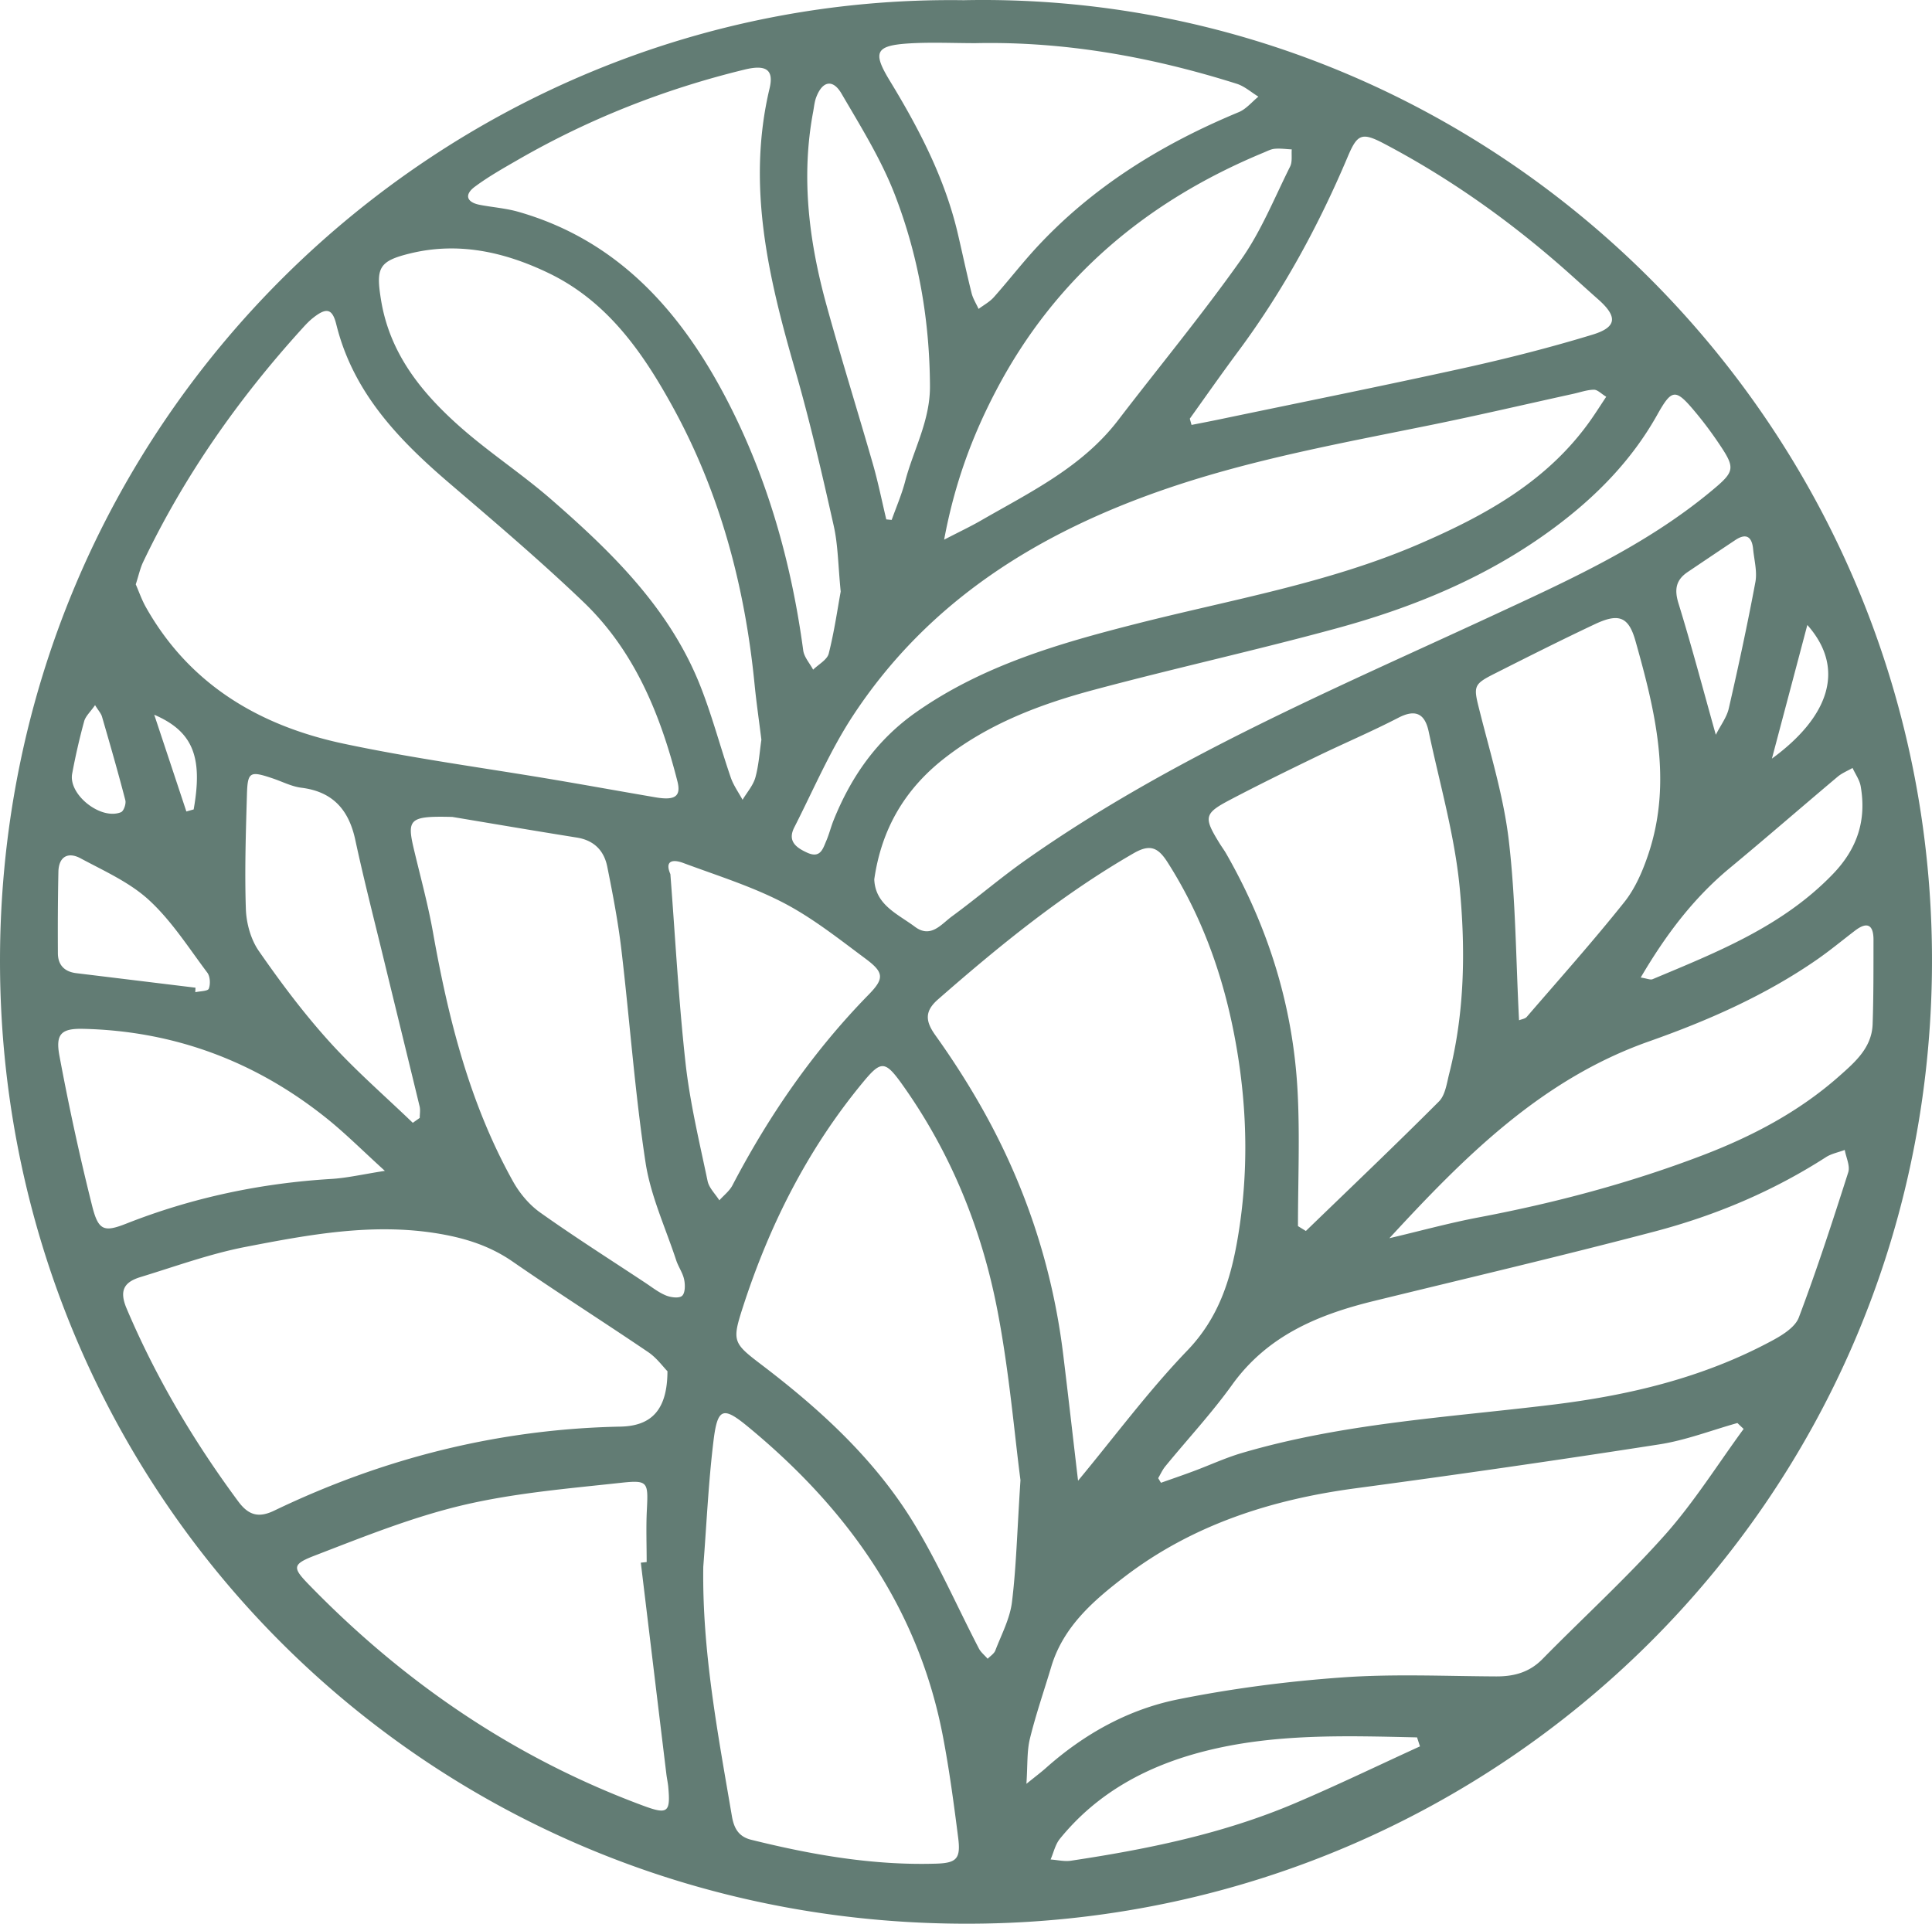
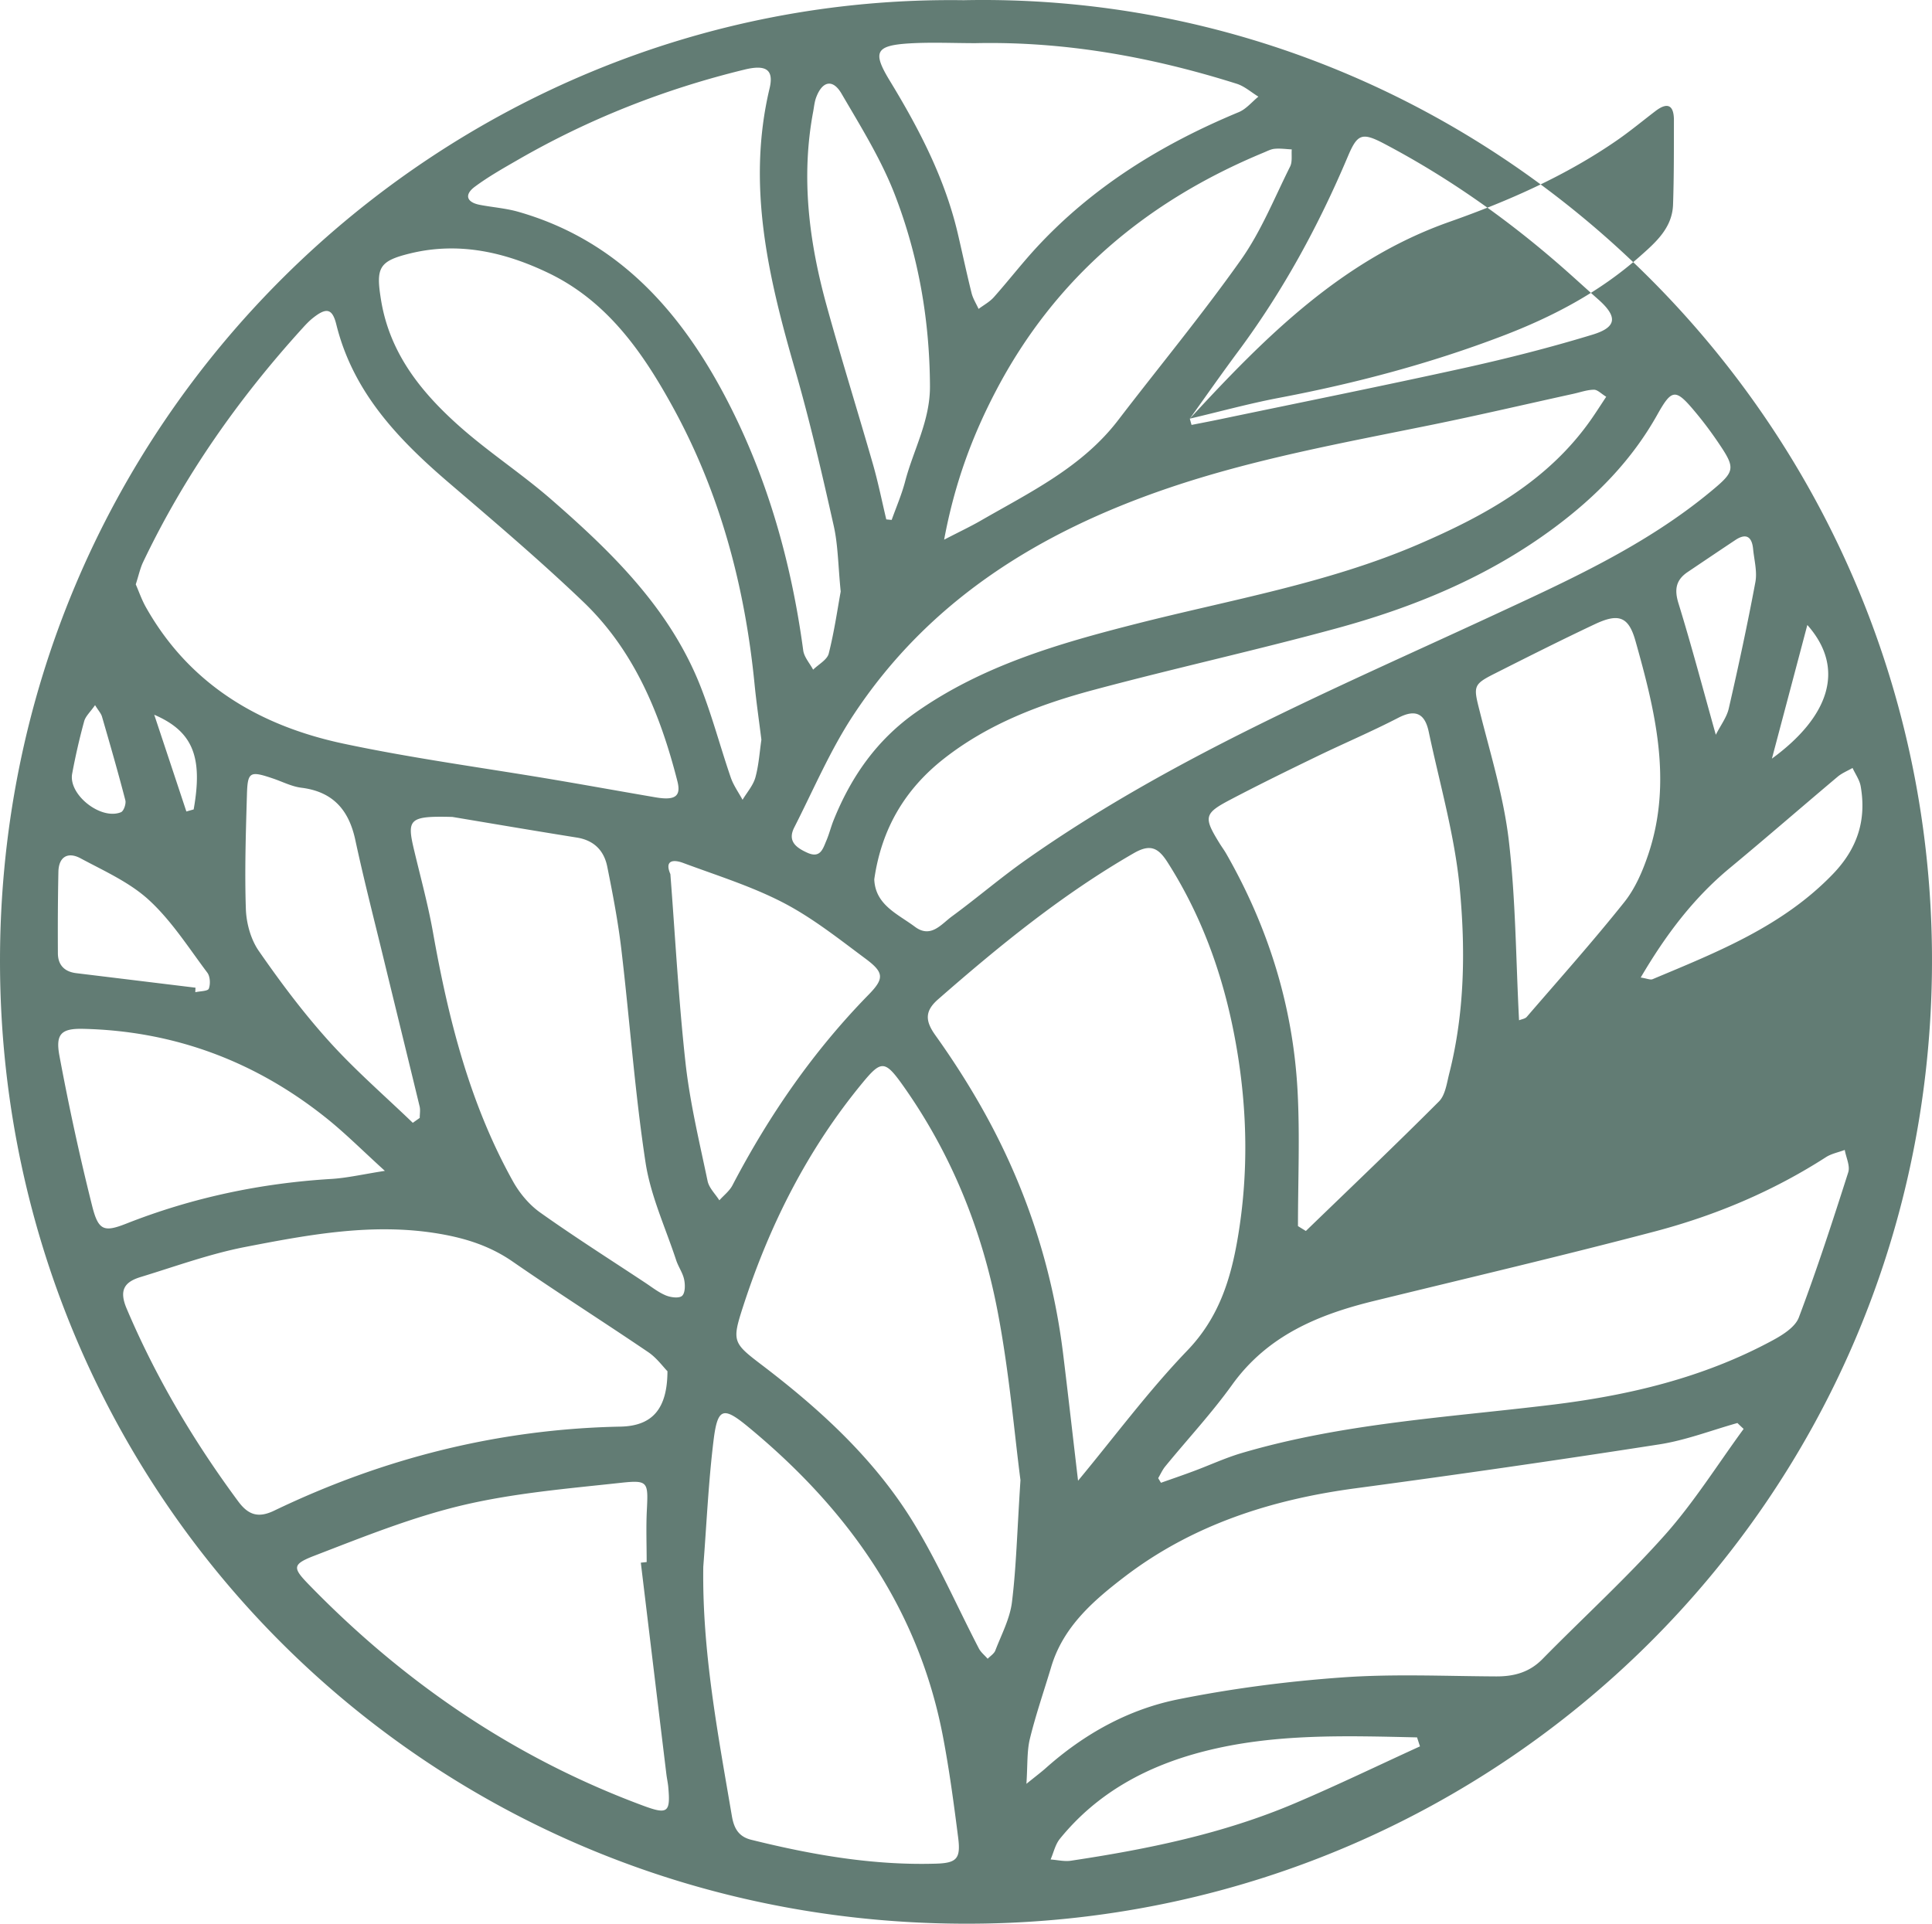
<svg xmlns="http://www.w3.org/2000/svg" data-bbox="0 0 1380.938 1375.203" viewBox="0 0 1380.937 1375.203" data-type="color">
  <g>
-     <path d="M688.785.143c379.856-7.814 698.477 306.587 692.057 698.001-6.165 375.417-307.688 670.299-676.647 676.94-392.26 7.08-700.717-301.45-704.166-681.6C-3.529 300.931 315.679-5.03 688.785.143M97.039 417.755c2.166 4.917 4.221 10.97 7.339 16.473 31.224 55.293 81.232 84.645 141.112 97.377 49.863 10.604 100.532 17.317 150.836 25.829 24.069 4.073 48.136 8.439 72.205 12.549 13.943 2.385 18.419-.624 15.667-11.448-12.254-48.1-30.783-93.377-67.29-128.306-30.599-29.279-62.997-56.797-95.211-84.389-36.619-31.297-69.236-65.052-81.306-113.888-2.826-11.447-7.045-12.291-16.549-4.769-2.824 2.201-5.319 4.88-7.742 7.558-45.751 50.376-84.462 105.522-113.814 167.088-2.127 4.477-3.155 9.466-5.247 15.924m673.528 640.763c26.199-31.59 50.23-64.062 78.005-92.974 22.528-23.409 31.112-50.743 36.214-81.05 7.632-45.239 6.823-90.442-.88-135.388-8.073-47.22-23.373-91.946-49.386-132.709-6.678-10.457-12.366-13.246-24.107-6.494-50.853 29.278-95.945 66.042-139.901 104.494-9.833 8.586-9.063 15.704-1.908 25.72 11.705 16.365 22.638 33.352 32.581 50.854 31.26 54.999 50.965 113.997 58.706 176.884 3.668 29.94 7.043 59.88 10.675 90.663m475.729-37.021a242.194 242.194 0 0 1-4.439-4.219c-18.603 5.21-36.874 12.328-55.806 15.263-72.353 11.264-144.892 21.721-217.465 31.444-60.173 8.072-116.382 26.161-164.888 63.291-22.087 16.914-43.662 35.553-52.248 64.099-5.135 17.171-11.043 34.159-15.3 51.55-2.201 8.989-1.577 18.713-2.495 32.288 7.448-6.017 10.787-8.512 13.907-11.301 27.408-24.4 59.071-42.01 94.66-49.128 38.563-7.742 77.858-12.842 117.081-15.63 36.507-2.643 73.343-.918 110.034-.735 12.843.074 23.85-2.898 33.17-12.401 29.168-29.683 60.025-57.825 87.653-88.864 20.766-23.373 37.571-50.303 56.135-75.656m-769.216-41.24c-3.193-3.266-7.706-9.54-13.685-13.612-32.178-21.831-65.053-42.671-97.011-64.795-15.922-11.008-33.168-16.548-51.88-19.776-47.256-8.183-93.413.477-139.276 9.355-25.281 4.917-49.789 13.87-74.557 21.428-11.41 3.449-15.848 9.136-10.198 22.492 20.914 49.349 47.991 94.954 79.801 137.956 7.045 9.503 14.126 12.181 25.646 6.641 78.225-37.608 160.595-58.374 247.625-60.099 22.784-.477 33.425-12.694 33.535-39.588m252.321 77.858c-4.257-32.471-7.963-76.978-16.328-120.602-11.155-58.412-33.206-113.08-67.989-161.989-12.474-17.538-15.3-17.538-28.324-1.76-39.479 47.77-66.815 102.035-85.783 160.704-7.889 24.436-7.081 25.61 13.611 41.351 42.011 31.994 80.829 67.584 108.495 112.934 17.501 28.656 31.04 59.732 46.56 89.635 1.431 2.788 4.183 4.954 6.311 7.411 1.908-1.981 4.624-3.632 5.504-5.98 4.367-11.374 10.384-22.675 11.851-34.452 3.081-24.949 3.668-50.156 6.091-87.25m98.44-1.431 1.982 3.302c7.777-2.752 15.629-5.431 23.371-8.329 11.448-4.256 22.638-9.466 34.306-12.915 72.172-21.28 147.094-25.463 221.171-34.452 55.513-6.715 108.75-19.336 158.1-45.973 7.3-3.927 16.328-9.54 18.968-16.474 12.915-34.196 24.217-68.978 35.333-103.798 1.467-4.623-1.579-10.641-2.495-15.997-4.512 1.724-9.54 2.641-13.501 5.21-37.866 24.363-78.959 41.644-122.218 53.055-66.591 17.538-133.662 33.278-200.548 49.642-39.884 9.722-76.207 24.693-101.524 59.843-14.639 20.399-31.885 38.928-47.807 58.374-2.092 2.532-3.449 5.651-5.137 8.513m320.234-773.07c-3.594-2.166-6.237-5.1-8.841-5.026-4.918.073-9.797 1.871-14.713 2.935-33.719 7.411-67.328 15.264-101.156 22.161-63.474 12.915-127.205 24.4-188.771 45.386-91.617 31.26-170.686 80.059-224.841 162.429-16.473 25.059-28.36 53.165-42.047 80.022-4.916 9.687 1.138 14.346 9.32 18.052 9.392 4.256 11.155-2.825 13.649-8.66 1.98-4.622 3.191-9.576 5.025-14.236 12.585-31.37 30.967-57.824 59.293-77.673 47.661-33.389 102.037-49.055 157.292-63.108 67.583-17.209 136.709-28.913 201.321-56.687 48.138-20.73 93.267-45.496 124.124-90.002 3.229-4.659 6.275-9.429 10.346-15.593M927.749 876.5a476.433 476.433 0 0 0 5.65 3.486c31.811-30.783 63.877-61.274 95.137-92.608 4.515-4.549 5.578-12.952 7.303-19.812 11.116-43.773 11.703-88.682 7.52-132.893-3.594-37.571-14.308-74.482-22.159-111.612-2.643-12.512-9.027-16.511-21.648-9.98-19.151 9.906-39.04 18.345-58.411 27.737-20.694 10.017-41.351 20.144-61.678 30.821-18.968 9.943-19.299 12.547-7.668 31.37 1.505 2.422 3.229 4.733 4.66 7.229 30.086 52.577 47.733 109.081 50.998 169.51 1.727 32.177.296 64.502.296 96.753m-425.061 243.478c-.88 60.357 10.384 119.134 20.399 178.023 1.359 8.035 4.183 14.786 13.759 17.171 43.442 10.787 87.214 18.455 132.161 17.098 14.894-.44 17.794-3.632 15.848-18.713-3.081-24.179-6.311-48.431-10.897-72.353-17.611-92.02-68.721-163.199-139.717-221.611-17.391-14.273-21.353-13.135-24.215 10.127-3.67 29.94-4.992 60.173-7.339 90.258M624.903 628.62c.735 18.309 16.766 24.73 29.059 33.902 11.338 8.475 18.786-1.798 26.38-7.374 17.978-13.172 34.892-27.738 53.092-40.543 103.026-72.537 218.529-121.262 332.013-173.877 54.778-25.426 109.998-50.192 157.144-89.195 17.649-14.602 18.2-16.473 5.688-34.966-5.211-7.705-10.823-15.226-16.84-22.381-13.833-16.547-16.437-16.328-26.895 2.348-18.271 32.618-43.736 58.484-73.527 80.646-46.891 34.893-99.873 56.797-155.606 71.987-57.566 15.704-115.905 28.546-173.545 43.992-38.305 10.236-75.327 24.216-107.138 49.165-27.921 21.904-44.652 50.193-49.825 86.296m-80.682-99.798c-1.689-13.648-3.561-26.453-4.844-39.332-6.897-70.263-24.73-137.406-58.961-199.413-21.391-38.782-46.634-74.775-88.204-94.809-31.15-15.006-63.953-22.49-98.442-14.236-23.151 5.54-25.169 10.347-21.427 33.389 6.275 38.672 29.352 66.814 57.275 91.396 20.509 18.016 43.588 33.132 64.208 51.073 43.624 37.975 84.974 78.262 106.804 133.628 8.402 21.28 14.236 43.588 21.684 65.272 1.946 5.65 5.578 10.676 8.44 15.96 3.155-5.284 7.558-10.236 9.173-15.96 2.457-8.916 3.008-18.345 4.293-26.968m-86.186 588.296 4.181-.44c0-12.217-.477-24.472.11-36.654 1.028-20.73 1.138-22.161-18.932-19.96-37.754 4.109-75.985 7.302-112.786 15.997-36.068 8.549-70.922 22.601-105.669 35.993-16.218 6.238-15.886 8.696-4.183 20.73 68.098 70.116 146.984 123.941 238.892 158.026 17.687 6.568 19.705 4.954 17.98-13.649-.293-2.861-.918-5.687-1.285-8.548-6.127-50.486-12.218-101.01-18.307-151.496M323.343 584.004c-30.931-.806-32.655 1.468-27.408 23.519 4.66 19.63 10.017 39.111 13.539 58.925 11.007 61.933 26.232 122.473 57.127 177.949 4.696 8.475 11.558 16.731 19.371 22.308 24.62 17.501 50.194 33.719 75.401 50.413 4.806 3.192 9.428 6.862 14.675 8.989 3.487 1.431 9.466 2.166 11.522.221 2.237-2.092 2.237-7.852 1.431-11.632-.992-4.806-4.183-9.136-5.724-13.906-7.632-23.188-18.236-45.973-21.868-69.785-7.668-50.377-11.264-101.34-17.246-151.972-2.347-19.923-6.127-39.699-10.089-59.366-2.275-11.484-9.356-18.932-21.758-20.914-32.617-5.21-65.236-10.787-88.974-14.75m277.564-161.145c-1.872-18.676-1.872-33.278-5.027-47.183-8.328-37.132-16.914-74.298-27.444-110.879-19.116-66.116-34.892-132.16-18.381-201.541 3.191-13.319-2.275-17.354-18.052-13.466-56.87 13.87-110.916 35.113-161.697 64.392-10.566 6.091-21.243 12.109-31.002 19.373-7.448 5.576-5.943 11.007 3.596 12.878 9.135 1.761 18.565 2.422 27.48 4.954 71.84 20.473 116.897 72.097 149.44 134.948 28.875 55.732 45.901 116.125 54.304 178.646.658 4.807 4.658 9.173 7.081 13.759 3.852-3.816 10.015-7.044 11.152-11.521 4-15.851 6.311-32.104 8.55-44.359m249.531-123.573c.405 1.504.808 2.972 1.247 4.475 6.716-1.32 13.43-2.604 20.144-3.998 58.339-12.181 116.788-23.923 175.015-36.764 30.783-6.825 61.42-14.603 91.579-23.812 17.503-5.357 17.832-12.916 3.816-25.28-8.071-7.118-15.996-14.42-24.069-21.538-39.514-34.819-82.222-65.125-128.856-89.672-15.96-8.402-19.154-6.825-25.941 9.21-20.766 49.165-46.083 95.762-77.929 138.726-11.925 16.034-23.373 32.399-35.004 48.652m142.653 585.874c21.281-4.989 42.414-10.823 63.879-14.897 54.411-10.309 107.722-24.435 159.457-44.175 35.846-13.649 69.455-31.297 98.33-56.907 11.3-10.017 23.151-20.29 23.738-36.985.699-20.107.589-40.286.625-60.392 0-10.42-4.257-13.319-13.098-6.604-9.137 6.971-18.016 14.346-27.444 20.877-36.948 25.573-77.932 43.588-119.869 58.375-76.61 27.004-131.536 82.003-185.618 140.708M697.333 30.853c-15.851 0-31.737-.77-47.514.184-24.253 1.504-26.197 6.348-13.797 26.711 20.988 34.489 39.517 70.079 48.725 109.815 3.265 13.978 6.239 28.068 9.724 42.01.99 3.926 3.303 7.521 4.989 11.264 3.67-2.752 7.889-4.991 10.897-8.365 10.017-11.264 19.299-23.226 29.464-34.379 40.616-44.359 90.479-75.033 145.624-97.927 5.283-2.201 9.392-7.302 14.014-11.081-5.135-3.118-9.905-7.448-15.519-9.208-60.686-19.153-122.693-30.38-186.608-29.023m388.442 698.514c1.872-.77 4.331-1.064 5.504-2.421 23.482-27.225 47.404-54.046 69.785-82.114 7.816-9.833 13.136-22.271 17.172-34.343 17.317-51.844 4.844-102.293-9.247-152.302-4.916-17.465-11.997-20.033-29.133-11.925-24.031 11.338-47.807 23.299-71.545 35.296-15.595 7.852-15.154 9.136-10.604 27.115 7.704 30.599 17.134 61.163 20.766 92.35 4.916 41.937 5.027 84.388 7.3 128.343M674.84 385.798c11.081-5.724 18.601-9.283 25.794-13.393 35.405-20.436 72.682-38.268 98.514-71.95 29.278-38.231 60.025-75.399 87.801-114.658 14.417-20.363 23.921-44.212 35.186-66.74 1.724-3.412.844-8.145 1.173-12.254-4.035-.184-8.109-.807-12.109-.44-2.788.219-5.466 1.687-8.145 2.788-83.324 34.562-148.706 89.267-191.046 169.987-17.062 32.508-29.683 66.41-37.168 106.66m-399.744 451.22c-16.144-14.64-28.62-27.225-42.379-38.158-50.559-40.286-108.309-61.823-173.033-63.365-15.996-.403-20.141 3.669-17.17 19.447 6.714 35.956 14.455 71.729 23.371 107.21 4.403 17.538 8.44 18.858 24.291 12.621 47.256-18.639 96.201-28.949 146.872-31.994 11.19-.696 22.233-3.302 38.048-5.76m204.073-212.145c3.485 44.983 5.869 90.112 10.823 134.948 3.155 28.398 9.907 56.43 15.777 84.462 1.028 4.952 5.504 9.208 8.402 13.795 3.155-3.558 7.229-6.641 9.356-10.713 26.123-49.972 57.788-95.873 97.341-136.305 11.336-11.595 11.043-15.888-2.311-25.794-19.006-14.126-37.792-29.096-58.632-39.919-22.748-11.815-47.626-19.52-71.766-28.509-6.752-2.495-13.356-2.018-8.989 8.035M295.057 802.677c1.65-1.175 3.301-2.348 4.954-3.523 0-2.715.549-5.577-.074-8.182-8.586-35.553-17.355-71.07-25.977-106.623-6.788-27.922-13.943-55.769-19.996-83.875-4.624-21.538-16.034-34.562-38.599-37.351-7.009-.88-13.649-4.403-20.473-6.677-16.256-5.468-17.906-4.77-18.383 11.484-.806 27.334-1.689 54.742-.77 82.04.367 10.164 3.558 21.721 9.32 29.94 15.519 22.381 31.992 44.395 50.228 64.576 18.603 20.619 39.736 38.892 59.77 58.191M633.49 371.306l3.852.367c3.265-9.136 7.155-18.125 9.614-27.481 5.943-22.712 17.904-43.295 17.759-68.282-.258-47.367-8.257-93.156-25.171-136.892-9.759-25.206-24.398-48.688-38.122-72.206-6.201-10.531-13.611-8.842-17.978 2.641-1.283 3.339-1.577 7.008-2.237 10.53-8.808 47.001-2.9 93.085 9.65 138.508 10.492 38.048 22.307 75.766 33.204 113.704 3.67 12.878 6.311 26.05 9.43 39.111m381.47 877.124c-.696-2.127-1.393-4.293-2.092-6.42-50.926-1.138-101.963-2.862-151.971 9.906-40.616 10.347-76.427 29.426-103.32 62.594-3.303 4.073-4.477 9.796-6.642 14.787 4.844.33 9.833 1.578 14.493.88 54.742-8.219 108.824-19.262 160.006-41.019 30.16-12.805 59.696-27.115 89.525-40.727m157.769-549.624c4.55.698 6.9 1.872 8.514 1.175 46.266-19.409 92.936-37.791 128.965-75.252 17.465-18.199 23.995-38.526 19.74-62.74-.806-4.514-3.816-8.66-5.798-12.989-3.558 2.055-7.52 3.632-10.639 6.237-25.758 21.684-51.184 43.808-77.123 65.309-26.125 21.647-45.901 48.029-63.66 78.261m-1032.985 7.266c-.072 1.101-.11 2.164-.146 3.228 3.375-.77 8.953-.696 9.65-2.532 1.247-3.265.99-8.696-1.064-11.447-13.32-17.722-25.464-36.948-41.608-51.808-13.795-12.731-32.066-20.84-48.945-29.903-8.953-4.843-15.667-1.284-15.886 9.65-.405 19.409-.477 38.819-.367 58.191.036 8.402 4.696 13.209 13.134 14.236 28.4 3.449 56.798 6.934 85.232 10.384m1086.663-180.811c3.561-6.971 7.816-12.512 9.247-18.713 6.897-30.05 13.392-60.172 19.042-90.442 1.395-7.485-.842-15.667-1.615-23.518-.806-8.733-4.806-11.815-12.767-6.494-11.374 7.558-22.676 15.19-34.012 22.822-8.366 5.65-9.65 12.401-6.604 22.307 9.282 30.086 17.317 60.54 26.709 94.039M67.944 504.088c-3.413 4.917-6.788 7.888-7.78 11.521a465.89 465.89 0 0 0-8.584 37.498c-2.79 14.969 20.509 33.389 34.892 27.518 1.982-.807 3.778-6.017 3.117-8.549-5.173-19.96-10.897-39.846-16.657-59.659-.661-2.385-2.569-4.403-4.989-8.328m1198.569 38.231c40.652-29.719 53.092-64.208 25.317-95.542-8.219 31.113-16.401 61.897-25.317 95.542M133.215 580.111c1.724-.477 3.485-.991 5.211-1.468 6.64-37.351-.405-55.732-28.179-67.694a71914.57 71914.57 0 0 1 22.967 69.162" fill="#627c74" data-color="1" />
+     <path d="M688.785.143c379.856-7.814 698.477 306.587 692.057 698.001-6.165 375.417-307.688 670.299-676.647 676.94-392.26 7.08-700.717-301.45-704.166-681.6C-3.529 300.931 315.679-5.03 688.785.143M97.039 417.755c2.166 4.917 4.221 10.97 7.339 16.473 31.224 55.293 81.232 84.645 141.112 97.377 49.863 10.604 100.532 17.317 150.836 25.829 24.069 4.073 48.136 8.439 72.205 12.549 13.943 2.385 18.419-.624 15.667-11.448-12.254-48.1-30.783-93.377-67.29-128.306-30.599-29.279-62.997-56.797-95.211-84.389-36.619-31.297-69.236-65.052-81.306-113.888-2.826-11.447-7.045-12.291-16.549-4.769-2.824 2.201-5.319 4.88-7.742 7.558-45.751 50.376-84.462 105.522-113.814 167.088-2.127 4.477-3.155 9.466-5.247 15.924m673.528 640.763c26.199-31.59 50.23-64.062 78.005-92.974 22.528-23.409 31.112-50.743 36.214-81.05 7.632-45.239 6.823-90.442-.88-135.388-8.073-47.22-23.373-91.946-49.386-132.709-6.678-10.457-12.366-13.246-24.107-6.494-50.853 29.278-95.945 66.042-139.901 104.494-9.833 8.586-9.063 15.704-1.908 25.72 11.705 16.365 22.638 33.352 32.581 50.854 31.26 54.999 50.965 113.997 58.706 176.884 3.668 29.94 7.043 59.88 10.675 90.663m475.729-37.021a242.194 242.194 0 0 1-4.439-4.219c-18.603 5.21-36.874 12.328-55.806 15.263-72.353 11.264-144.892 21.721-217.465 31.444-60.173 8.072-116.382 26.161-164.888 63.291-22.087 16.914-43.662 35.553-52.248 64.099-5.135 17.171-11.043 34.159-15.3 51.55-2.201 8.989-1.577 18.713-2.495 32.288 7.448-6.017 10.787-8.512 13.907-11.301 27.408-24.4 59.071-42.01 94.66-49.128 38.563-7.742 77.858-12.842 117.081-15.63 36.507-2.643 73.343-.918 110.034-.735 12.843.074 23.85-2.898 33.17-12.401 29.168-29.683 60.025-57.825 87.653-88.864 20.766-23.373 37.571-50.303 56.135-75.656m-769.216-41.24c-3.193-3.266-7.706-9.54-13.685-13.612-32.178-21.831-65.053-42.671-97.011-64.795-15.922-11.008-33.168-16.548-51.88-19.776-47.256-8.183-93.413.477-139.276 9.355-25.281 4.917-49.789 13.87-74.557 21.428-11.41 3.449-15.848 9.136-10.198 22.492 20.914 49.349 47.991 94.954 79.801 137.956 7.045 9.503 14.126 12.181 25.646 6.641 78.225-37.608 160.595-58.374 247.625-60.099 22.784-.477 33.425-12.694 33.535-39.588m252.321 77.858c-4.257-32.471-7.963-76.978-16.328-120.602-11.155-58.412-33.206-113.08-67.989-161.989-12.474-17.538-15.3-17.538-28.324-1.76-39.479 47.77-66.815 102.035-85.783 160.704-7.889 24.436-7.081 25.61 13.611 41.351 42.011 31.994 80.829 67.584 108.495 112.934 17.501 28.656 31.04 59.732 46.56 89.635 1.431 2.788 4.183 4.954 6.311 7.411 1.908-1.981 4.624-3.632 5.504-5.98 4.367-11.374 10.384-22.675 11.851-34.452 3.081-24.949 3.668-50.156 6.091-87.25m98.44-1.431 1.982 3.302c7.777-2.752 15.629-5.431 23.371-8.329 11.448-4.256 22.638-9.466 34.306-12.915 72.172-21.28 147.094-25.463 221.171-34.452 55.513-6.715 108.75-19.336 158.1-45.973 7.3-3.927 16.328-9.54 18.968-16.474 12.915-34.196 24.217-68.978 35.333-103.798 1.467-4.623-1.579-10.641-2.495-15.997-4.512 1.724-9.54 2.641-13.501 5.21-37.866 24.363-78.959 41.644-122.218 53.055-66.591 17.538-133.662 33.278-200.548 49.642-39.884 9.722-76.207 24.693-101.524 59.843-14.639 20.399-31.885 38.928-47.807 58.374-2.092 2.532-3.449 5.651-5.137 8.513m320.234-773.07c-3.594-2.166-6.237-5.1-8.841-5.026-4.918.073-9.797 1.871-14.713 2.935-33.719 7.411-67.328 15.264-101.156 22.161-63.474 12.915-127.205 24.4-188.771 45.386-91.617 31.26-170.686 80.059-224.841 162.429-16.473 25.059-28.36 53.165-42.047 80.022-4.916 9.687 1.138 14.346 9.32 18.052 9.392 4.256 11.155-2.825 13.649-8.66 1.98-4.622 3.191-9.576 5.025-14.236 12.585-31.37 30.967-57.824 59.293-77.673 47.661-33.389 102.037-49.055 157.292-63.108 67.583-17.209 136.709-28.913 201.321-56.687 48.138-20.73 93.267-45.496 124.124-90.002 3.229-4.659 6.275-9.429 10.346-15.593M927.749 876.5a476.433 476.433 0 0 0 5.65 3.486c31.811-30.783 63.877-61.274 95.137-92.608 4.515-4.549 5.578-12.952 7.303-19.812 11.116-43.773 11.703-88.682 7.52-132.893-3.594-37.571-14.308-74.482-22.159-111.612-2.643-12.512-9.027-16.511-21.648-9.98-19.151 9.906-39.04 18.345-58.411 27.737-20.694 10.017-41.351 20.144-61.678 30.821-18.968 9.943-19.299 12.547-7.668 31.37 1.505 2.422 3.229 4.733 4.66 7.229 30.086 52.577 47.733 109.081 50.998 169.51 1.727 32.177.296 64.502.296 96.753m-425.061 243.478c-.88 60.357 10.384 119.134 20.399 178.023 1.359 8.035 4.183 14.786 13.759 17.171 43.442 10.787 87.214 18.455 132.161 17.098 14.894-.44 17.794-3.632 15.848-18.713-3.081-24.179-6.311-48.431-10.897-72.353-17.611-92.02-68.721-163.199-139.717-221.611-17.391-14.273-21.353-13.135-24.215 10.127-3.67 29.94-4.992 60.173-7.339 90.258M624.903 628.62c.735 18.309 16.766 24.73 29.059 33.902 11.338 8.475 18.786-1.798 26.38-7.374 17.978-13.172 34.892-27.738 53.092-40.543 103.026-72.537 218.529-121.262 332.013-173.877 54.778-25.426 109.998-50.192 157.144-89.195 17.649-14.602 18.2-16.473 5.688-34.966-5.211-7.705-10.823-15.226-16.84-22.381-13.833-16.547-16.437-16.328-26.895 2.348-18.271 32.618-43.736 58.484-73.527 80.646-46.891 34.893-99.873 56.797-155.606 71.987-57.566 15.704-115.905 28.546-173.545 43.992-38.305 10.236-75.327 24.216-107.138 49.165-27.921 21.904-44.652 50.193-49.825 86.296m-80.682-99.798c-1.689-13.648-3.561-26.453-4.844-39.332-6.897-70.263-24.73-137.406-58.961-199.413-21.391-38.782-46.634-74.775-88.204-94.809-31.15-15.006-63.953-22.49-98.442-14.236-23.151 5.54-25.169 10.347-21.427 33.389 6.275 38.672 29.352 66.814 57.275 91.396 20.509 18.016 43.588 33.132 64.208 51.073 43.624 37.975 84.974 78.262 106.804 133.628 8.402 21.28 14.236 43.588 21.684 65.272 1.946 5.65 5.578 10.676 8.44 15.96 3.155-5.284 7.558-10.236 9.173-15.96 2.457-8.916 3.008-18.345 4.293-26.968m-86.186 588.296 4.181-.44c0-12.217-.477-24.472.11-36.654 1.028-20.73 1.138-22.161-18.932-19.96-37.754 4.109-75.985 7.302-112.786 15.997-36.068 8.549-70.922 22.601-105.669 35.993-16.218 6.238-15.886 8.696-4.183 20.73 68.098 70.116 146.984 123.941 238.892 158.026 17.687 6.568 19.705 4.954 17.98-13.649-.293-2.861-.918-5.687-1.285-8.548-6.127-50.486-12.218-101.01-18.307-151.496M323.343 584.004c-30.931-.806-32.655 1.468-27.408 23.519 4.66 19.63 10.017 39.111 13.539 58.925 11.007 61.933 26.232 122.473 57.127 177.949 4.696 8.475 11.558 16.731 19.371 22.308 24.62 17.501 50.194 33.719 75.401 50.413 4.806 3.192 9.428 6.862 14.675 8.989 3.487 1.431 9.466 2.166 11.522.221 2.237-2.092 2.237-7.852 1.431-11.632-.992-4.806-4.183-9.136-5.724-13.906-7.632-23.188-18.236-45.973-21.868-69.785-7.668-50.377-11.264-101.34-17.246-151.972-2.347-19.923-6.127-39.699-10.089-59.366-2.275-11.484-9.356-18.932-21.758-20.914-32.617-5.21-65.236-10.787-88.974-14.75m277.564-161.145c-1.872-18.676-1.872-33.278-5.027-47.183-8.328-37.132-16.914-74.298-27.444-110.879-19.116-66.116-34.892-132.16-18.381-201.541 3.191-13.319-2.275-17.354-18.052-13.466-56.87 13.87-110.916 35.113-161.697 64.392-10.566 6.091-21.243 12.109-31.002 19.373-7.448 5.576-5.943 11.007 3.596 12.878 9.135 1.761 18.565 2.422 27.48 4.954 71.84 20.473 116.897 72.097 149.44 134.948 28.875 55.732 45.901 116.125 54.304 178.646.658 4.807 4.658 9.173 7.081 13.759 3.852-3.816 10.015-7.044 11.152-11.521 4-15.851 6.311-32.104 8.55-44.359m249.531-123.573c.405 1.504.808 2.972 1.247 4.475 6.716-1.32 13.43-2.604 20.144-3.998 58.339-12.181 116.788-23.923 175.015-36.764 30.783-6.825 61.42-14.603 91.579-23.812 17.503-5.357 17.832-12.916 3.816-25.28-8.071-7.118-15.996-14.42-24.069-21.538-39.514-34.819-82.222-65.125-128.856-89.672-15.96-8.402-19.154-6.825-25.941 9.21-20.766 49.165-46.083 95.762-77.929 138.726-11.925 16.034-23.373 32.399-35.004 48.652c21.281-4.989 42.414-10.823 63.879-14.897 54.411-10.309 107.722-24.435 159.457-44.175 35.846-13.649 69.455-31.297 98.33-56.907 11.3-10.017 23.151-20.29 23.738-36.985.699-20.107.589-40.286.625-60.392 0-10.42-4.257-13.319-13.098-6.604-9.137 6.971-18.016 14.346-27.444 20.877-36.948 25.573-77.932 43.588-119.869 58.375-76.61 27.004-131.536 82.003-185.618 140.708M697.333 30.853c-15.851 0-31.737-.77-47.514.184-24.253 1.504-26.197 6.348-13.797 26.711 20.988 34.489 39.517 70.079 48.725 109.815 3.265 13.978 6.239 28.068 9.724 42.01.99 3.926 3.303 7.521 4.989 11.264 3.67-2.752 7.889-4.991 10.897-8.365 10.017-11.264 19.299-23.226 29.464-34.379 40.616-44.359 90.479-75.033 145.624-97.927 5.283-2.201 9.392-7.302 14.014-11.081-5.135-3.118-9.905-7.448-15.519-9.208-60.686-19.153-122.693-30.38-186.608-29.023m388.442 698.514c1.872-.77 4.331-1.064 5.504-2.421 23.482-27.225 47.404-54.046 69.785-82.114 7.816-9.833 13.136-22.271 17.172-34.343 17.317-51.844 4.844-102.293-9.247-152.302-4.916-17.465-11.997-20.033-29.133-11.925-24.031 11.338-47.807 23.299-71.545 35.296-15.595 7.852-15.154 9.136-10.604 27.115 7.704 30.599 17.134 61.163 20.766 92.35 4.916 41.937 5.027 84.388 7.3 128.343M674.84 385.798c11.081-5.724 18.601-9.283 25.794-13.393 35.405-20.436 72.682-38.268 98.514-71.95 29.278-38.231 60.025-75.399 87.801-114.658 14.417-20.363 23.921-44.212 35.186-66.74 1.724-3.412.844-8.145 1.173-12.254-4.035-.184-8.109-.807-12.109-.44-2.788.219-5.466 1.687-8.145 2.788-83.324 34.562-148.706 89.267-191.046 169.987-17.062 32.508-29.683 66.41-37.168 106.66m-399.744 451.22c-16.144-14.64-28.62-27.225-42.379-38.158-50.559-40.286-108.309-61.823-173.033-63.365-15.996-.403-20.141 3.669-17.17 19.447 6.714 35.956 14.455 71.729 23.371 107.21 4.403 17.538 8.44 18.858 24.291 12.621 47.256-18.639 96.201-28.949 146.872-31.994 11.19-.696 22.233-3.302 38.048-5.76m204.073-212.145c3.485 44.983 5.869 90.112 10.823 134.948 3.155 28.398 9.907 56.43 15.777 84.462 1.028 4.952 5.504 9.208 8.402 13.795 3.155-3.558 7.229-6.641 9.356-10.713 26.123-49.972 57.788-95.873 97.341-136.305 11.336-11.595 11.043-15.888-2.311-25.794-19.006-14.126-37.792-29.096-58.632-39.919-22.748-11.815-47.626-19.52-71.766-28.509-6.752-2.495-13.356-2.018-8.989 8.035M295.057 802.677c1.65-1.175 3.301-2.348 4.954-3.523 0-2.715.549-5.577-.074-8.182-8.586-35.553-17.355-71.07-25.977-106.623-6.788-27.922-13.943-55.769-19.996-83.875-4.624-21.538-16.034-34.562-38.599-37.351-7.009-.88-13.649-4.403-20.473-6.677-16.256-5.468-17.906-4.77-18.383 11.484-.806 27.334-1.689 54.742-.77 82.04.367 10.164 3.558 21.721 9.32 29.94 15.519 22.381 31.992 44.395 50.228 64.576 18.603 20.619 39.736 38.892 59.77 58.191M633.49 371.306l3.852.367c3.265-9.136 7.155-18.125 9.614-27.481 5.943-22.712 17.904-43.295 17.759-68.282-.258-47.367-8.257-93.156-25.171-136.892-9.759-25.206-24.398-48.688-38.122-72.206-6.201-10.531-13.611-8.842-17.978 2.641-1.283 3.339-1.577 7.008-2.237 10.53-8.808 47.001-2.9 93.085 9.65 138.508 10.492 38.048 22.307 75.766 33.204 113.704 3.67 12.878 6.311 26.05 9.43 39.111m381.47 877.124c-.696-2.127-1.393-4.293-2.092-6.42-50.926-1.138-101.963-2.862-151.971 9.906-40.616 10.347-76.427 29.426-103.32 62.594-3.303 4.073-4.477 9.796-6.642 14.787 4.844.33 9.833 1.578 14.493.88 54.742-8.219 108.824-19.262 160.006-41.019 30.16-12.805 59.696-27.115 89.525-40.727m157.769-549.624c4.55.698 6.9 1.872 8.514 1.175 46.266-19.409 92.936-37.791 128.965-75.252 17.465-18.199 23.995-38.526 19.74-62.74-.806-4.514-3.816-8.66-5.798-12.989-3.558 2.055-7.52 3.632-10.639 6.237-25.758 21.684-51.184 43.808-77.123 65.309-26.125 21.647-45.901 48.029-63.66 78.261m-1032.985 7.266c-.072 1.101-.11 2.164-.146 3.228 3.375-.77 8.953-.696 9.65-2.532 1.247-3.265.99-8.696-1.064-11.447-13.32-17.722-25.464-36.948-41.608-51.808-13.795-12.731-32.066-20.84-48.945-29.903-8.953-4.843-15.667-1.284-15.886 9.65-.405 19.409-.477 38.819-.367 58.191.036 8.402 4.696 13.209 13.134 14.236 28.4 3.449 56.798 6.934 85.232 10.384m1086.663-180.811c3.561-6.971 7.816-12.512 9.247-18.713 6.897-30.05 13.392-60.172 19.042-90.442 1.395-7.485-.842-15.667-1.615-23.518-.806-8.733-4.806-11.815-12.767-6.494-11.374 7.558-22.676 15.19-34.012 22.822-8.366 5.65-9.65 12.401-6.604 22.307 9.282 30.086 17.317 60.54 26.709 94.039M67.944 504.088c-3.413 4.917-6.788 7.888-7.78 11.521a465.89 465.89 0 0 0-8.584 37.498c-2.79 14.969 20.509 33.389 34.892 27.518 1.982-.807 3.778-6.017 3.117-8.549-5.173-19.96-10.897-39.846-16.657-59.659-.661-2.385-2.569-4.403-4.989-8.328m1198.569 38.231c40.652-29.719 53.092-64.208 25.317-95.542-8.219 31.113-16.401 61.897-25.317 95.542M133.215 580.111c1.724-.477 3.485-.991 5.211-1.468 6.64-37.351-.405-55.732-28.179-67.694a71914.57 71914.57 0 0 1 22.967 69.162" fill="#627c74" data-color="1" />
  </g>
</svg>